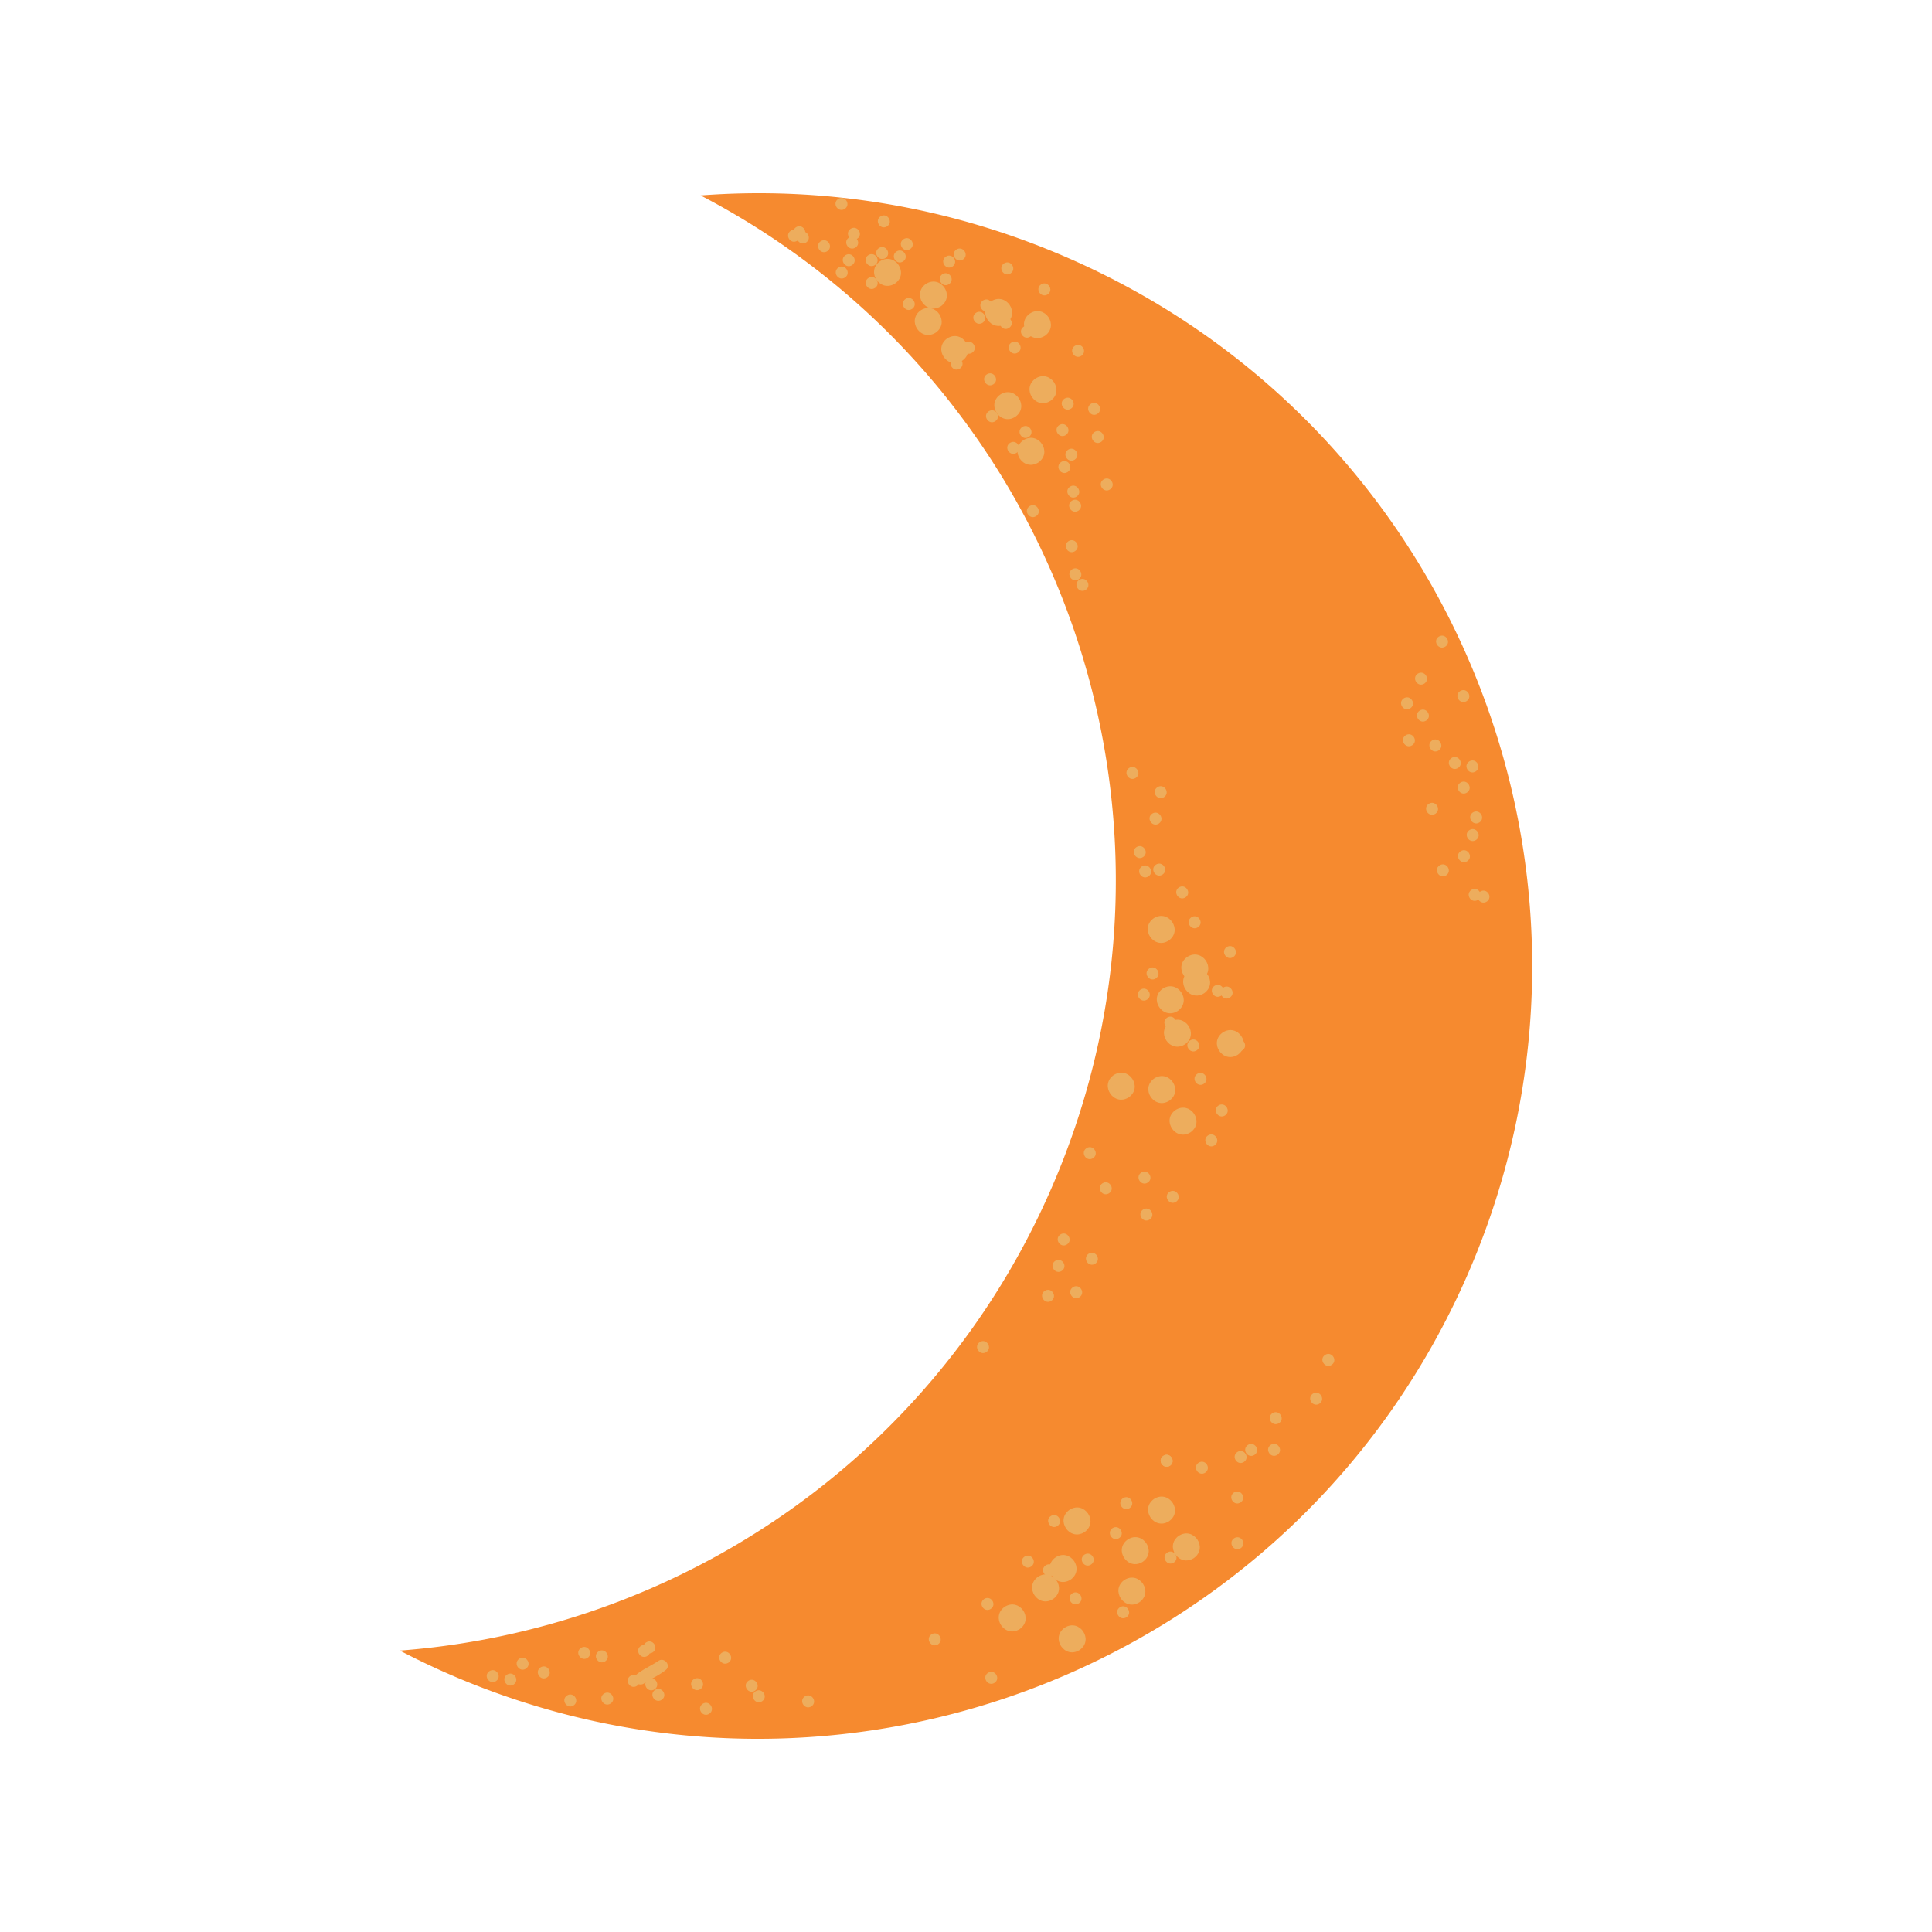
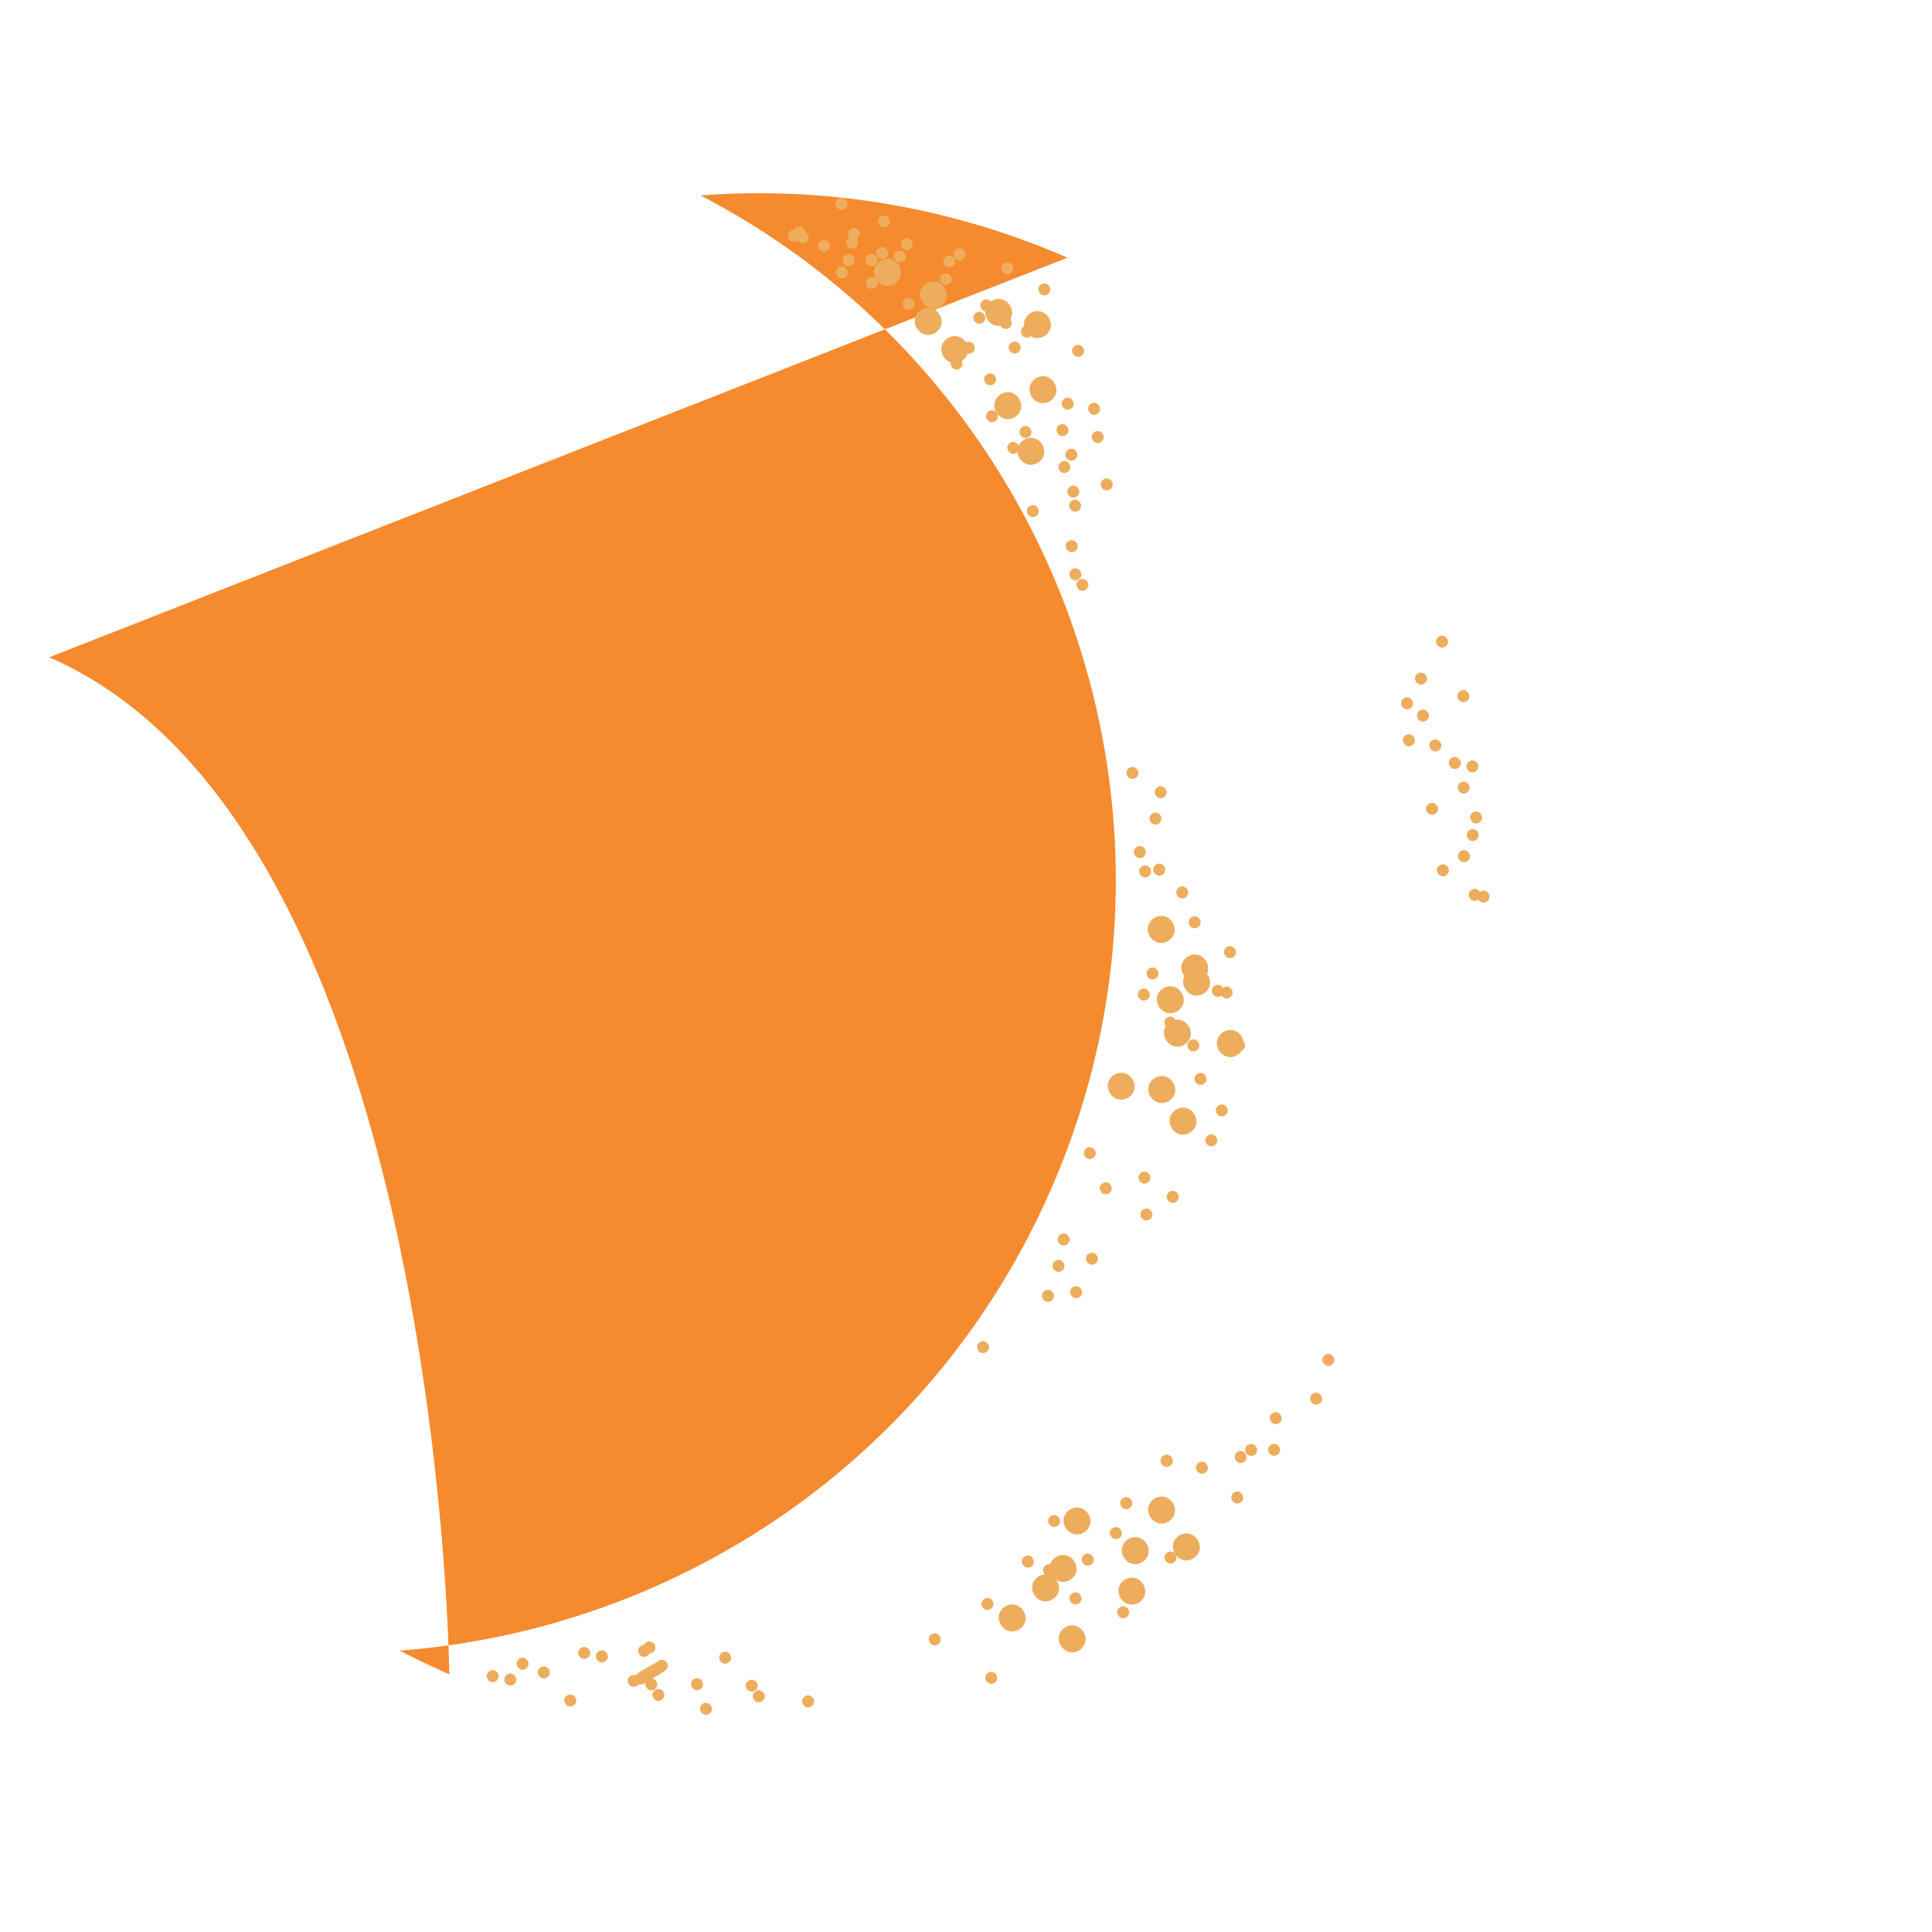
<svg xmlns="http://www.w3.org/2000/svg" data-bbox="41.393 20 117.217 160.001" viewBox="0 0 200 200" height="200" width="200" data-type="color">
  <g>
-     <path fill="#f68a2f" d="M110.504 26.677c-12.384-5.391-25.387-7.402-37.98-6.448 36.954 19.257 53.205 64.082 36.296 102.829-12.274 28.125-38.79 45.644-67.427 47.812a81 81 0 0 0 5.118 2.449c40.544 17.65 87.736-.869 105.408-41.363s-.87-87.628-41.414-105.278Z" data-color="1" />
+     <path fill="#f68a2f" d="M110.504 26.677c-12.384-5.391-25.387-7.402-37.98-6.448 36.954 19.257 53.205 64.082 36.296 102.829-12.274 28.125-38.79 45.644-67.427 47.812a81 81 0 0 0 5.118 2.449s-.87-87.628-41.414-105.278Z" data-color="1" />
    <path fill="#edad5d" d="M115.294 111.286c-1.499 1.061.006 3.289 1.554 2.31 1.499-1.061-.006-3.289-1.554-2.31" data-color="2" />
    <path fill="#edad5d" d="M121.69 114.906c-1.499 1.061.006 3.289 1.554 2.31 1.499-1.061-.006-3.289-1.554-2.31" data-color="2" />
    <path fill="#edad5d" d="M126.585 106.873c-1.499 1.061.006 3.289 1.554 2.31 1.499-1.061-.006-3.289-1.554-2.31" data-color="2" />
    <path fill="#edad5d" d="M120.368 102.342c-1.499 1.061.006 3.289 1.554 2.31 1.499-1.061-.006-3.289-1.554-2.31" data-color="2" />
    <path fill="#edad5d" d="M122.909 99.054c-1.499 1.061.006 3.289 1.554 2.31 1.499-1.061-.006-3.289-1.554-2.31" data-color="2" />
    <path fill="#edad5d" d="M121.11 105.8c-1.499 1.061.006 3.289 1.554 2.31 1.499-1.061-.006-3.289-1.554-2.31" data-color="2" />
    <path fill="#edad5d" d="M119.49 111.635c-1.499 1.061.006 3.289 1.554 2.31 1.499-1.061-.006-3.289-1.554-2.31" data-color="2" />
    <path fill="#edad5d" d="M123.097 100.511c-1.499 1.061.006 3.289 1.554 2.31 1.499-1.061-.006-3.289-1.554-2.31" data-color="2" />
    <path fill="#edad5d" d="M119.43 95.06c-1.499 1.061.006 3.289 1.554 2.31 1.499-1.061-.006-3.289-1.554-2.31" data-color="2" />
    <path fill="#edad5d" d="M104.004 166.334c-1.499 1.061.006 3.289 1.554 2.31 1.499-1.061-.006-3.289-1.554-2.31" data-color="2" />
    <path fill="#edad5d" d="M110.212 168.498c-1.499 1.061.006 3.289 1.554 2.31 1.499-1.061-.006-3.289-1.554-2.31" data-color="2" />
    <path fill="#edad5d" d="M116.395 163.557c-1.499 1.061.006 3.289 1.554 2.31 1.499-1.061-.006-3.289-1.554-2.31" data-color="2" />
    <path fill="#edad5d" d="M119.465 155.168c-1.499 1.061.006 3.289 1.554 2.31 1.499-1.061-.006-3.289-1.554-2.31" data-color="2" />
    <path fill="#edad5d" d="M109.274 161.215c-1.499 1.061.006 3.289 1.554 2.31 1.499-1.061-.006-3.289-1.554-2.31" data-color="2" />
    <path fill="#edad5d" d="M107.458 163.225c-1.499 1.061.006 3.289 1.554 2.31 1.499-1.061-.006-3.289-1.554-2.31" data-color="2" />
    <path fill="#edad5d" d="M116.744 159.367c-1.499 1.061.006 3.289 1.554 2.31 1.499-1.061-.006-3.289-1.554-2.31" data-color="2" />
    <path fill="#edad5d" d="M122.032 158.983c-1.499 1.061.006 3.289 1.554 2.31 1.499-1.061-.006-3.289-1.554-2.31" data-color="2" />
    <path fill="#edad5d" d="M110.715 156.292c-1.499 1.061.006 3.289 1.554 2.31 1.499-1.061-.006-3.289-1.554-2.31" data-color="2" />
    <path fill="#edad5d" d="M105.938 45.565c-1.499 1.061.006 3.289 1.554 2.31 1.499-1.061-.006-3.289-1.554-2.31" data-color="2" />
    <path fill="#edad5d" d="M98.058 35.029c-1.499 1.061.006 3.289 1.554 2.31 1.499-1.061-.006-3.289-1.554-2.31" data-color="2" />
    <path fill="#edad5d" d="M95.312 32.124c-1.499 1.061.006 3.289 1.554 2.31 1.499-1.061-.006-3.289-1.554-2.31" data-color="2" />
    <path fill="#edad5d" d="M102.603 31.187c-1.499 1.061.006 3.289 1.554 2.31 1.499-1.061-.006-3.289-1.554-2.31" data-color="2" />
    <path fill="#edad5d" d="M103.55 40.838c-1.499 1.061.006 3.289 1.554 2.31 1.499-1.061-.006-3.289-1.554-2.31" data-color="2" />
    <path fill="#edad5d" d="M107.192 39.185c-1.499 1.061.006 3.289 1.554 2.31 1.499-1.061-.006-3.289-1.554-2.31" data-color="2" />
    <path fill="#edad5d" d="M106.62 32.448c-1.499 1.061.006 3.289 1.554 2.31 1.499-1.061-.006-3.289-1.554-2.31" data-color="2" />
    <path fill="#edad5d" d="M95.849 29.39c-1.499 1.061.006 3.289 1.554 2.31 1.499-1.061-.006-3.289-1.554-2.31" data-color="2" />
    <path fill="#edad5d" d="M91.099 27.04c-1.499 1.061.006 3.289 1.554 2.31 1.499-1.061-.006-3.289-1.554-2.31" data-color="2" />
    <path fill="#edad5d" d="M102.269 173.177c-.668.464.009 1.466.691 1.027.668-.464-.009-1.466-.691-1.027" data-color="2" />
    <path fill="#edad5d" d="M96.419 169.191c-.668.464.009 1.466.691 1.027.668-.464-.009-1.466-.691-1.027" data-color="2" />
    <path fill="#edad5d" d="M101.877 165.528c-.668.464.009 1.466.691 1.027.668-.464-.009-1.466-.691-1.027" data-color="2" />
    <path fill="#edad5d" d="M108.247 162.044c-.668.464.009 1.466.691 1.027.668-.464-.009-1.466-.691-1.027" data-color="2" />
    <path fill="#edad5d" d="M110.993 164.949c-.668.464.009 1.466.691 1.027.668-.464-.009-1.466-.691-1.027" data-color="2" />
    <path fill="#edad5d" d="M106.056 161.142c-.668.464.009 1.466.691 1.027.668-.464-.009-1.466-.691-1.027" data-color="2" />
    <path fill="#edad5d" d="M108.776 156.942c-.668.464.009 1.466.691 1.027.668-.464-.009-1.466-.691-1.027" data-color="2" />
    <path fill="#edad5d" d="M112.256 160.937c-.668.464.009 1.466.691 1.027.668-.464-.009-1.466-.691-1.027" data-color="2" />
    <path fill="#edad5d" d="M115.923 166.388c-.668.464.009 1.466.691 1.027.668-.464-.009-1.466-.691-1.027" data-color="2" />
    <path fill="#edad5d" d="M120.826 160.724c-.668.464.009 1.466.691 1.027.668-.464-.009-1.466-.691-1.027" data-color="2" />
    <path fill="#edad5d" d="M115.163 158.194c-.668.464.009 1.466.691 1.027.668-.464-.009-1.466-.691-1.027" data-color="2" />
    <path fill="#edad5d" d="M116.247 155.094c-.668.464.009 1.466.691 1.027.668-.464-.009-1.466-.691-1.027" data-color="2" />
    <path fill="#edad5d" d="M124.075 151.423c-.668.464.009 1.466.691 1.027.668-.464-.009-1.466-.691-1.027" data-color="2" />
    <path fill="#edad5d" d="M128.083 150.316c-.668.464.009 1.466.691 1.027.668-.464-.009-1.466-.691-1.027" data-color="2" />
    <path fill="#edad5d" d="M131.546 149.574c-.668.464.009 1.466.691 1.027.668-.464-.009-1.466-.691-1.027" data-color="2" />
-     <path fill="#edad5d" d="M127.751 159.242c-.668.464.009 1.466.691 1.027.668-.464-.009-1.466-.691-1.027" data-color="2" />
    <path fill="#edad5d" d="M127.734 154.506c-.668.464.009 1.466.691 1.027.668-.464-.009-1.466-.691-1.027" data-color="2" />
    <path fill="#edad5d" d="M120.425 150.707c-.668.464.009 1.466.691 1.027.668-.464-.009-1.466-.691-1.027" data-color="2" />
    <path fill="#edad5d" d="M120.425 150.707c-.668.464.009 1.466.691 1.027.668-.464-.009-1.466-.691-1.027" data-color="2" />
    <path fill="#edad5d" d="M129.175 149.583c-.668.464.009 1.466.691 1.027.668-.464-.009-1.466-.691-1.027" data-color="2" />
    <path fill="#edad5d" d="M135.903 144.277c-.668.464.009 1.466.691 1.027.668-.464-.009-1.466-.691-1.027" data-color="2" />
    <path fill="#edad5d" d="M137.165 140.265c-.668.464.009 1.466.691 1.027.668-.464-.009-1.466-.691-1.027" data-color="2" />
    <path fill="#edad5d" d="M131.716 146.295c-.668.464.009 1.466.691 1.027.668-.464-.009-1.466-.691-1.027" data-color="2" />
    <path fill="#edad5d" d="M114.123 122.498c-.668.464.009 1.466.691 1.027.668-.464-.009-1.466-.691-1.027" data-color="2" />
    <path fill="#edad5d" d="M109.765 127.796c-.668.464.009 1.466.691 1.027.668-.464-.009-1.466-.691-1.027" data-color="2" />
    <path fill="#edad5d" d="M109.228 130.53c-.668.464.009 1.466.691 1.027.668-.464-.009-1.466-.691-1.027" data-color="2" />
    <path fill="#edad5d" d="M118.131 121.39c-.668.464.009 1.466.691 1.027.668-.464-.009-1.466-.691-1.027" data-color="2" />
    <path fill="#edad5d" d="M112.468 118.861c-.668.464.009 1.466.691 1.027.668-.464-.009-1.466-.691-1.027" data-color="2" />
    <path fill="#edad5d" d="M115.18 112.294c-.668.464.009 1.466.691 1.027.668-.464-.009-1.466-.691-1.027" data-color="2" />
    <path fill="#edad5d" d="M126.13 114.44c-.668.464.009 1.466.691 1.027.668-.464-.009-1.466-.691-1.027" data-color="2" />
    <path fill="#edad5d" d="M120.808 105.352c-.668.464.009 1.466.691 1.027.668-.464-.009-1.466-.691-1.027" data-color="2" />
    <path fill="#edad5d" d="M118.062 102.447c-.668.464.009 1.466.691 1.027.668-.464-.009-1.466-.691-1.027" data-color="2" />
    <path fill="#edad5d" d="M118.966 100.258c-.668.464.009 1.466.691 1.027.668-.464-.009-1.466-.691-1.027" data-color="2" />
    <path fill="#edad5d" d="M123.188 107.711c-.668.464.009 1.466.691 1.027.668-.464-.009-1.466-.691-1.027" data-color="2" />
    <path fill="#edad5d" d="M123.93 111.169c-.668.464.009 1.466.691 1.027.668-.464-.009-1.466-.691-1.027" data-color="2" />
    <path fill="#edad5d" d="M126.633 102.234c-.668.464.009 1.466.691 1.027.668-.464-.009-1.466-.691-1.027" data-color="2" />
    <path fill="#edad5d" d="M125.72 102.056c-.668.464.009 1.466.691 1.027.668-.464-.009-1.466-.691-1.027" data-color="2" />
    <path fill="#edad5d" d="M123.324 94.961c-.668.464.009 1.466.691 1.027.668-.464-.009-1.466-.691-1.027" data-color="2" />
    <path fill="#edad5d" d="M118.199 89.697c-.668.464.009 1.466.691 1.027.668-.464-.009-1.466-.691-1.027" data-color="2" />
    <path fill="#edad5d" d="M117.644 87.695c-.668.464.009 1.466.691 1.027.668-.464-.009-1.466-.691-1.027" data-color="2" />
    <path fill="#edad5d" d="M119.273 84.229c-.668.464.009 1.466.691 1.027.668-.464-.009-1.466-.691-1.027" data-color="2" />
    <path fill="#edad5d" d="M116.885 79.501c-.668.464.009 1.466.691 1.027.668-.464-.009-1.466-.691-1.027" data-color="2" />
    <path fill="#edad5d" d="M119.81 81.494c-.668.464.009 1.466.691 1.027.668-.464-.009-1.466-.691-1.027" data-color="2" />
    <path fill="#edad5d" d="M119.657 89.509c-.668.464.009 1.466.691 1.027.668-.464-.009-1.466-.691-1.027" data-color="2" />
    <path fill="#edad5d" d="M122.036 91.869c-.668.464.009 1.466.691 1.027.668-.464-.009-1.466-.691-1.027" data-color="2" />
    <path fill="#edad5d" d="M126.982 98.044c-.668.464.009 1.466.691 1.027.668-.464-.009-1.466-.691-1.027" data-color="2" />
    <path fill="#edad5d" d="M127.929 107.694c-.668.464.009 1.466.691 1.027.668-.464-.009-1.466-.691-1.027" data-color="2" />
    <path fill="#edad5d" d="M125.047 117.54c-.668.464.009 1.466.691 1.027.668-.464-.009-1.466-.691-1.027" data-color="2" />
    <path fill="#edad5d" d="M121.056 123.383c-.668.464.009 1.466.691 1.027.668-.464-.009-1.466-.691-1.027" data-color="2" />
    <path fill="#edad5d" d="M112.69 129.789c-.668.464.009 1.466.691 1.027.668-.464-.009-1.466-.691-1.027" data-color="2" />
    <path fill="#edad5d" d="M108.145 133.63c-.668.464.009 1.466.691 1.027.668-.464-.009-1.466-.691-1.027" data-color="2" />
    <path fill="#edad5d" d="M101.416 138.937c-.668.464.009 1.466.691 1.027.668-.464-.009-1.466-.691-1.027" data-color="2" />
    <path fill="#edad5d" d="M111.061 133.255c-.668.464.009 1.466.691 1.027.668-.464-.009-1.466-.691-1.027" data-color="2" />
    <path fill="#edad5d" d="M118.327 125.215c-.668.464.009 1.466.691 1.027.668-.464-.009-1.466-.691-1.027" data-color="2" />
    <path fill="#edad5d" d="M121.755 115.002c-.668.464.009 1.466.691 1.027.668-.464-.009-1.466-.691-1.027" data-color="2" />
    <path fill="#edad5d" d="M109.841 47.833c-.668.464.009 1.466.691 1.027.668-.464-.009-1.466-.691-1.027" data-color="2" />
    <path fill="#edad5d" d="M110.565 46.556c-.668.464.009 1.466.691 1.027.668-.464-.009-1.466-.691-1.027" data-color="2" />
    <path fill="#edad5d" d="M106.574 52.399c-.668.464.009 1.466.691 1.027.668-.464-.009-1.466-.691-1.027" data-color="2" />
    <path fill="#edad5d" d="M105.815 44.205c-.668.464.009 1.466.691 1.027.668-.464-.009-1.466-.691-1.027" data-color="2" />
    <path fill="#edad5d" d="M102.148 38.754c-.668.464.009 1.466.691 1.027.668-.464-.009-1.466-.691-1.027" data-color="2" />
    <path fill="#edad5d" d="M99.948 35.483c-.668.464.009 1.466.691 1.027.668-.464-.009-1.466-.691-1.027" data-color="2" />
    <path fill="#edad5d" d="M89.893 28.78c-.668.464.009 1.466.691 1.027.668-.464-.009-1.466-.691-1.027" data-color="2" />
    <path fill="#edad5d" d="M86.789 27.698c-.668.464.009 1.466.691 1.027.668-.464-.009-1.466-.691-1.027" data-color="2" />
    <path fill="#edad5d" d="M81.852 23.891c-.668.464.009 1.466.691 1.027.668-.464-.009-1.466-.691-1.027" data-color="2" />
    <path fill="#edad5d" d="M86.764 20.595c-.668.464.009 1.466.691 1.027.668-.464-.009-1.466-.691-1.027" data-color="2" />
    <path fill="#edad5d" d="M91.147 22.401c-.668.464.009 1.466.691 1.027.668-.464-.009-1.466-.691-1.027" data-color="2" />
    <path fill="#edad5d" d="M99.001 25.833c-.668.464.009 1.466.691 1.027.668-.464-.009-1.466-.691-1.027" data-color="2" />
    <path fill="#edad5d" d="M103.93 27.272c-.668.464.009 1.466.691 1.027.668-.464-.009-1.466-.691-1.027" data-color="2" />
    <path fill="#edad5d" d="M107.768 29.444c-.668.464.009 1.466.691 1.027.668-.464-.009-1.466-.691-1.027" data-color="2" />
    <path fill="#edad5d" d="M111.256 35.807c-.668.464.009 1.466.691 1.027.668-.464-.009-1.466-.691-1.027" data-color="2" />
    <path fill="#edad5d" d="M112.919 41.812c-.668.464.009 1.466.691 1.027.668-.464-.009-1.466-.691-1.027" data-color="2" />
    <path fill="#edad5d" d="M110.762 50.38c-.668.464.009 1.466.691 1.027.668-.464-.009-1.466-.691-1.027" data-color="2" />
    <path fill="#edad5d" d="M110.6 56.027c-.668.464.009 1.466.691 1.027.668-.464-.009-1.466-.691-1.027" data-color="2" />
    <path fill="#edad5d" d="M110.975 58.94c-.668.464.009 1.466.691 1.027.668-.464-.009-1.466-.691-1.027" data-color="2" />
    <path fill="#edad5d" d="M111.708 60.03c-.668.464.009 1.466.691 1.027.668-.464-.009-1.466-.691-1.027" data-color="2" />
    <path fill="#edad5d" d="M110.949 51.837c-.668.464.009 1.466.691 1.027.668-.464-.009-1.466-.691-1.027" data-color="2" />
    <path fill="#edad5d" d="M109.644 44.009c-.668.464.009 1.466.691 1.027.668-.464-.009-1.466-.691-1.027" data-color="2" />
    <path fill="#edad5d" d="M104.69 35.466c-.668.464.009 1.466.691 1.027.668-.464-.009-1.466-.691-1.027" data-color="2" />
    <path fill="#edad5d" d="M105.96 33.822c-.668.464.009 1.466.691 1.027.668-.464-.009-1.466-.691-1.027" data-color="2" />
    <path fill="#edad5d" d="M103.436 41.846c-.668.464.009 1.466.691 1.027.668-.464-.009-1.466-.691-1.027" data-color="2" />
    <path fill="#edad5d" d="M104.545 45.849c-.668.464.009 1.466.691 1.027.668-.464-.009-1.466-.691-1.027" data-color="2" />
    <path fill="#edad5d" d="M102.345 42.578c-.668.464.009 1.466.691 1.027.668-.464-.009-1.466-.691-1.027" data-color="2" />
    <path fill="#edad5d" d="M98.677 37.127c-.668.464.009 1.466.691 1.027.668-.464-.009-1.466-.691-1.027" data-color="2" />
    <path fill="#edad5d" d="M93.731 30.952c-.668.464.009 1.466.691 1.027.668-.464-.009-1.466-.691-1.027" data-color="2" />
    <path fill="#edad5d" d="M87.514 26.421c-.668.464.009 1.466.691 1.027.668-.464-.009-1.466-.691-1.027" data-color="2" />
    <path fill="#edad5d" d="M84.956 24.973c-.668.464.009 1.466.691 1.027.668-.464-.009-1.466-.691-1.027" data-color="2" />
    <path fill="#edad5d" d="M82.764 24.07c-.668.464.009 1.466.691 1.027.668-.464-.009-1.466-.691-1.027" data-color="2" />
    <path fill="#edad5d" d="M88.051 23.687c-.668.464.009 1.466.691 1.027.668-.464-.009-1.466-.691-1.027" data-color="2" />
    <path fill="#edad5d" d="M101.756 31.105c-.668.464.009 1.466.691 1.027.668-.464-.009-1.466-.691-1.027" data-color="2" />
    <path fill="#edad5d" d="M97.552 28.388c-.668.464.009 1.466.691 1.027.668-.464-.009-1.466-.691-1.027" data-color="2" />
    <path fill="#edad5d" d="M92.801 26.037c-.668.464.009 1.466.691 1.027.668-.464-.009-1.466-.691-1.027" data-color="2" />
    <path fill="#edad5d" d="M93.526 24.76c-.668.464.009 1.466.691 1.027.668-.464-.009-1.466-.691-1.027" data-color="2" />
    <path fill="#edad5d" d="M101.031 32.383c-.668.464.009 1.466.691 1.027.668-.464-.009-1.466-.691-1.027" data-color="2" />
    <path fill="#edad5d" d="M89.885 26.412c-.668.464.009 1.466.691 1.027.668-.464-.009-1.466-.691-1.027" data-color="2" />
    <path fill="#edad5d" d="M87.872 24.598c-.668.464.009 1.466.691 1.027.668-.464-.009-1.466-.691-1.027" data-color="2" />
    <path fill="#edad5d" d="M82.397 23.525c-.668.464.009 1.466.691 1.027.668-.464-.009-1.466-.691-1.027" data-color="2" />
    <path fill="#edad5d" d="M90.977 25.68c-.668.464.009 1.466.691 1.027.668-.464-.009-1.466-.691-1.027" data-color="2" />
    <path fill="#edad5d" d="M97.91 26.565c-.668.464.009 1.466.691 1.027.668-.464-.009-1.466-.691-1.027" data-color="2" />
    <path fill="#edad5d" d="M103.769 32.919c-.668.464.009 1.466.691 1.027.668-.464-.009-1.466-.691-1.027" data-color="2" />
    <path fill="#edad5d" d="M110.182 41.275c-.668.464.009 1.466.691 1.027.668-.464-.009-1.466-.691-1.027" data-color="2" />
    <path fill="#edad5d" d="M113.294 44.725c-.668.464.009 1.466.691 1.027.668-.464-.009-1.466-.691-1.027" data-color="2" />
    <path fill="#edad5d" d="M114.224 49.639c-.668.464.009 1.466.691 1.027.668-.464-.009-1.466-.691-1.027" data-color="2" />
    <path fill="#edad5d" d="M149.019 89.586c-.668.464.009 1.466.691 1.027.668-.464-.009-1.466-.691-1.027" data-color="2" />
    <path fill="#edad5d" d="M147.901 83.215c-.668.464.009 1.466.691 1.027.668-.464-.009-1.466-.691-1.027" data-color="2" />
    <path fill="#edad5d" d="M145.505 76.12c-.668.464.009 1.466.691 1.027.668-.464-.009-1.466-.691-1.027" data-color="2" />
    <path fill="#edad5d" d="M145.309 72.295c-.668.464.009 1.466.691 1.027.668-.464-.009-1.466-.691-1.027" data-color="2" />
    <path fill="#edad5d" d="M152.311 92.124c-.668.464.009 1.466.691 1.027.668-.464-.009-1.466-.691-1.027" data-color="2" />
    <path fill="#edad5d" d="M151.202 88.121c-.668.464.009 1.466.691 1.027.668-.464-.009-1.466-.691-1.027" data-color="2" />
    <path fill="#edad5d" d="M151.176 81.017c-.668.464.009 1.466.691 1.027.668-.464-.009-1.466-.691-1.027" data-color="2" />
    <path fill="#edad5d" d="M152.08 78.828c-.668.464.009 1.466.691 1.027.668-.464-.009-1.466-.691-1.027" data-color="2" />
    <path fill="#edad5d" d="M152.106 85.932c-.668.464.009 1.466.691 1.027.668-.464-.009-1.466-.691-1.027" data-color="2" />
    <path fill="#edad5d" d="M153.223 92.303c-.668.464.009 1.466.691 1.027.668-.464-.009-1.466-.691-1.027" data-color="2" />
    <path fill="#edad5d" d="M152.464 84.109c-.668.464.009 1.466.691 1.027.668-.464-.009-1.466-.691-1.027" data-color="2" />
    <path fill="#edad5d" d="M150.255 78.47c-.668.464.009 1.466.691 1.027.668-.464-.009-1.466-.691-1.027" data-color="2" />
    <path fill="#edad5d" d="M148.242 76.656c-.668.464.009 1.466.691 1.027.668-.464-.009-1.466-.691-1.027" data-color="2" />
    <path fill="#edad5d" d="M146.955 73.564c-.668.464.009 1.466.691 1.027.668-.464-.009-1.466-.691-1.027" data-color="2" />
    <path fill="#edad5d" d="M146.759 69.74c-.668.464.009 1.466.691 1.027.668-.464-.009-1.466-.691-1.027" data-color="2" />
    <path fill="#edad5d" d="M148.933 65.907c-.668.464.009 1.466.691 1.027.668-.464-.009-1.466-.691-1.027" data-color="2" />
    <path fill="#edad5d" d="M151.142 71.546c-.668.464.009 1.466.691 1.027.668-.464-.009-1.466-.691-1.027" data-color="2" />
    <path fill="#edad5d" d="M50.658 172.999c-.668.464.009 1.466.691 1.027.668-.464-.009-1.466-.691-1.027" data-color="2" />
    <path fill="#edad5d" d="M53.754 171.712c-.668.464.009 1.466.691 1.027.668-.464-.009-1.466-.691-1.027" data-color="2" />
    <path fill="#edad5d" d="M61.958 170.954c-.668.464.009 1.466.691 1.027.668-.464-.009-1.466-.691-1.027" data-color="2" />
    <path fill="#edad5d" d="M68.162 171.934c-.701.479-1.781.951-2.362 1.495-.186.245-.114.609.11.806a.63.63 0 0 0 .749.044c.699-.477 1.784-.953 2.362-1.495.386-.536-.322-1.228-.859-.85" data-color="2" />
    <path fill="#edad5d" d="M58.692 175.52c-.668.464.009 1.466.691 1.027.668-.464-.009-1.466-.691-1.027" data-color="2" />
    <path fill="#edad5d" d="M52.483 173.356c-.668.464.009 1.466.691 1.027.668-.464-.009-1.466-.691-1.027" data-color="2" />
    <path fill="#edad5d" d="M60.133 170.597c-.668.464.009 1.466.691 1.027.668-.464-.009-1.466-.691-1.027" data-color="2" />
    <path fill="#edad5d" d="M67.074 173.85c-.668.464.009 1.466.691 1.027.668-.464-.009-1.466-.691-1.027" data-color="2" />
    <path fill="#edad5d" d="M71.816 173.833c-.668.464.009 1.466.691 1.027.668-.464-.009-1.466-.691-1.027" data-color="2" />
    <path fill="#edad5d" d="M67.808 174.94c-.668.464.009 1.466.691 1.027.668-.464-.009-1.466-.691-1.027" data-color="2" />
-     <path fill="#edad5d" d="M62.521 175.324c-.668.464.009 1.466.691 1.027.668-.464-.009-1.466-.691-1.027" data-color="2" />
    <path fill="#edad5d" d="M55.945 172.615c-.668.464.009 1.466.691 1.027.668-.464-.009-1.466-.691-1.027" data-color="2" />
    <path fill="#edad5d" d="M65.249 173.492c-.668.464.009 1.466.691 1.027.668-.464-.009-1.466-.691-1.027" data-color="2" />
    <path fill="#edad5d" d="M72.737 176.38c-.668.464.009 1.466.691 1.027.668-.464-.009-1.466-.691-1.027" data-color="2" />
    <path fill="#edad5d" d="M78.204 175.085c-.668.464.009 1.466.691 1.027.668-.464-.009-1.466-.691-1.027" data-color="2" />
    <path fill="#edad5d" d="M74.724 171.09c-.668.464.009 1.466.691 1.027.668-.464-.009-1.466-.691-1.027" data-color="2" />
    <path fill="#edad5d" d="M66.878 170.026c-.668.464.009 1.466.691 1.027.668-.464-.009-1.466-.691-1.027" data-color="2" />
    <path fill="#edad5d" d="M66.333 170.392c-.668.464.009 1.466.691 1.027.668-.464-.009-1.466-.691-1.027" data-color="2" />
    <path fill="#edad5d" d="M77.47 173.995c-.668.464.009 1.466.691 1.027.668-.464-.009-1.466-.691-1.027" data-color="2" />
    <path fill="#edad5d" d="M83.312 175.613c-.668.464.009 1.466.691 1.027.668-.464-.009-1.466-.691-1.027" data-color="2" />
  </g>
</svg>